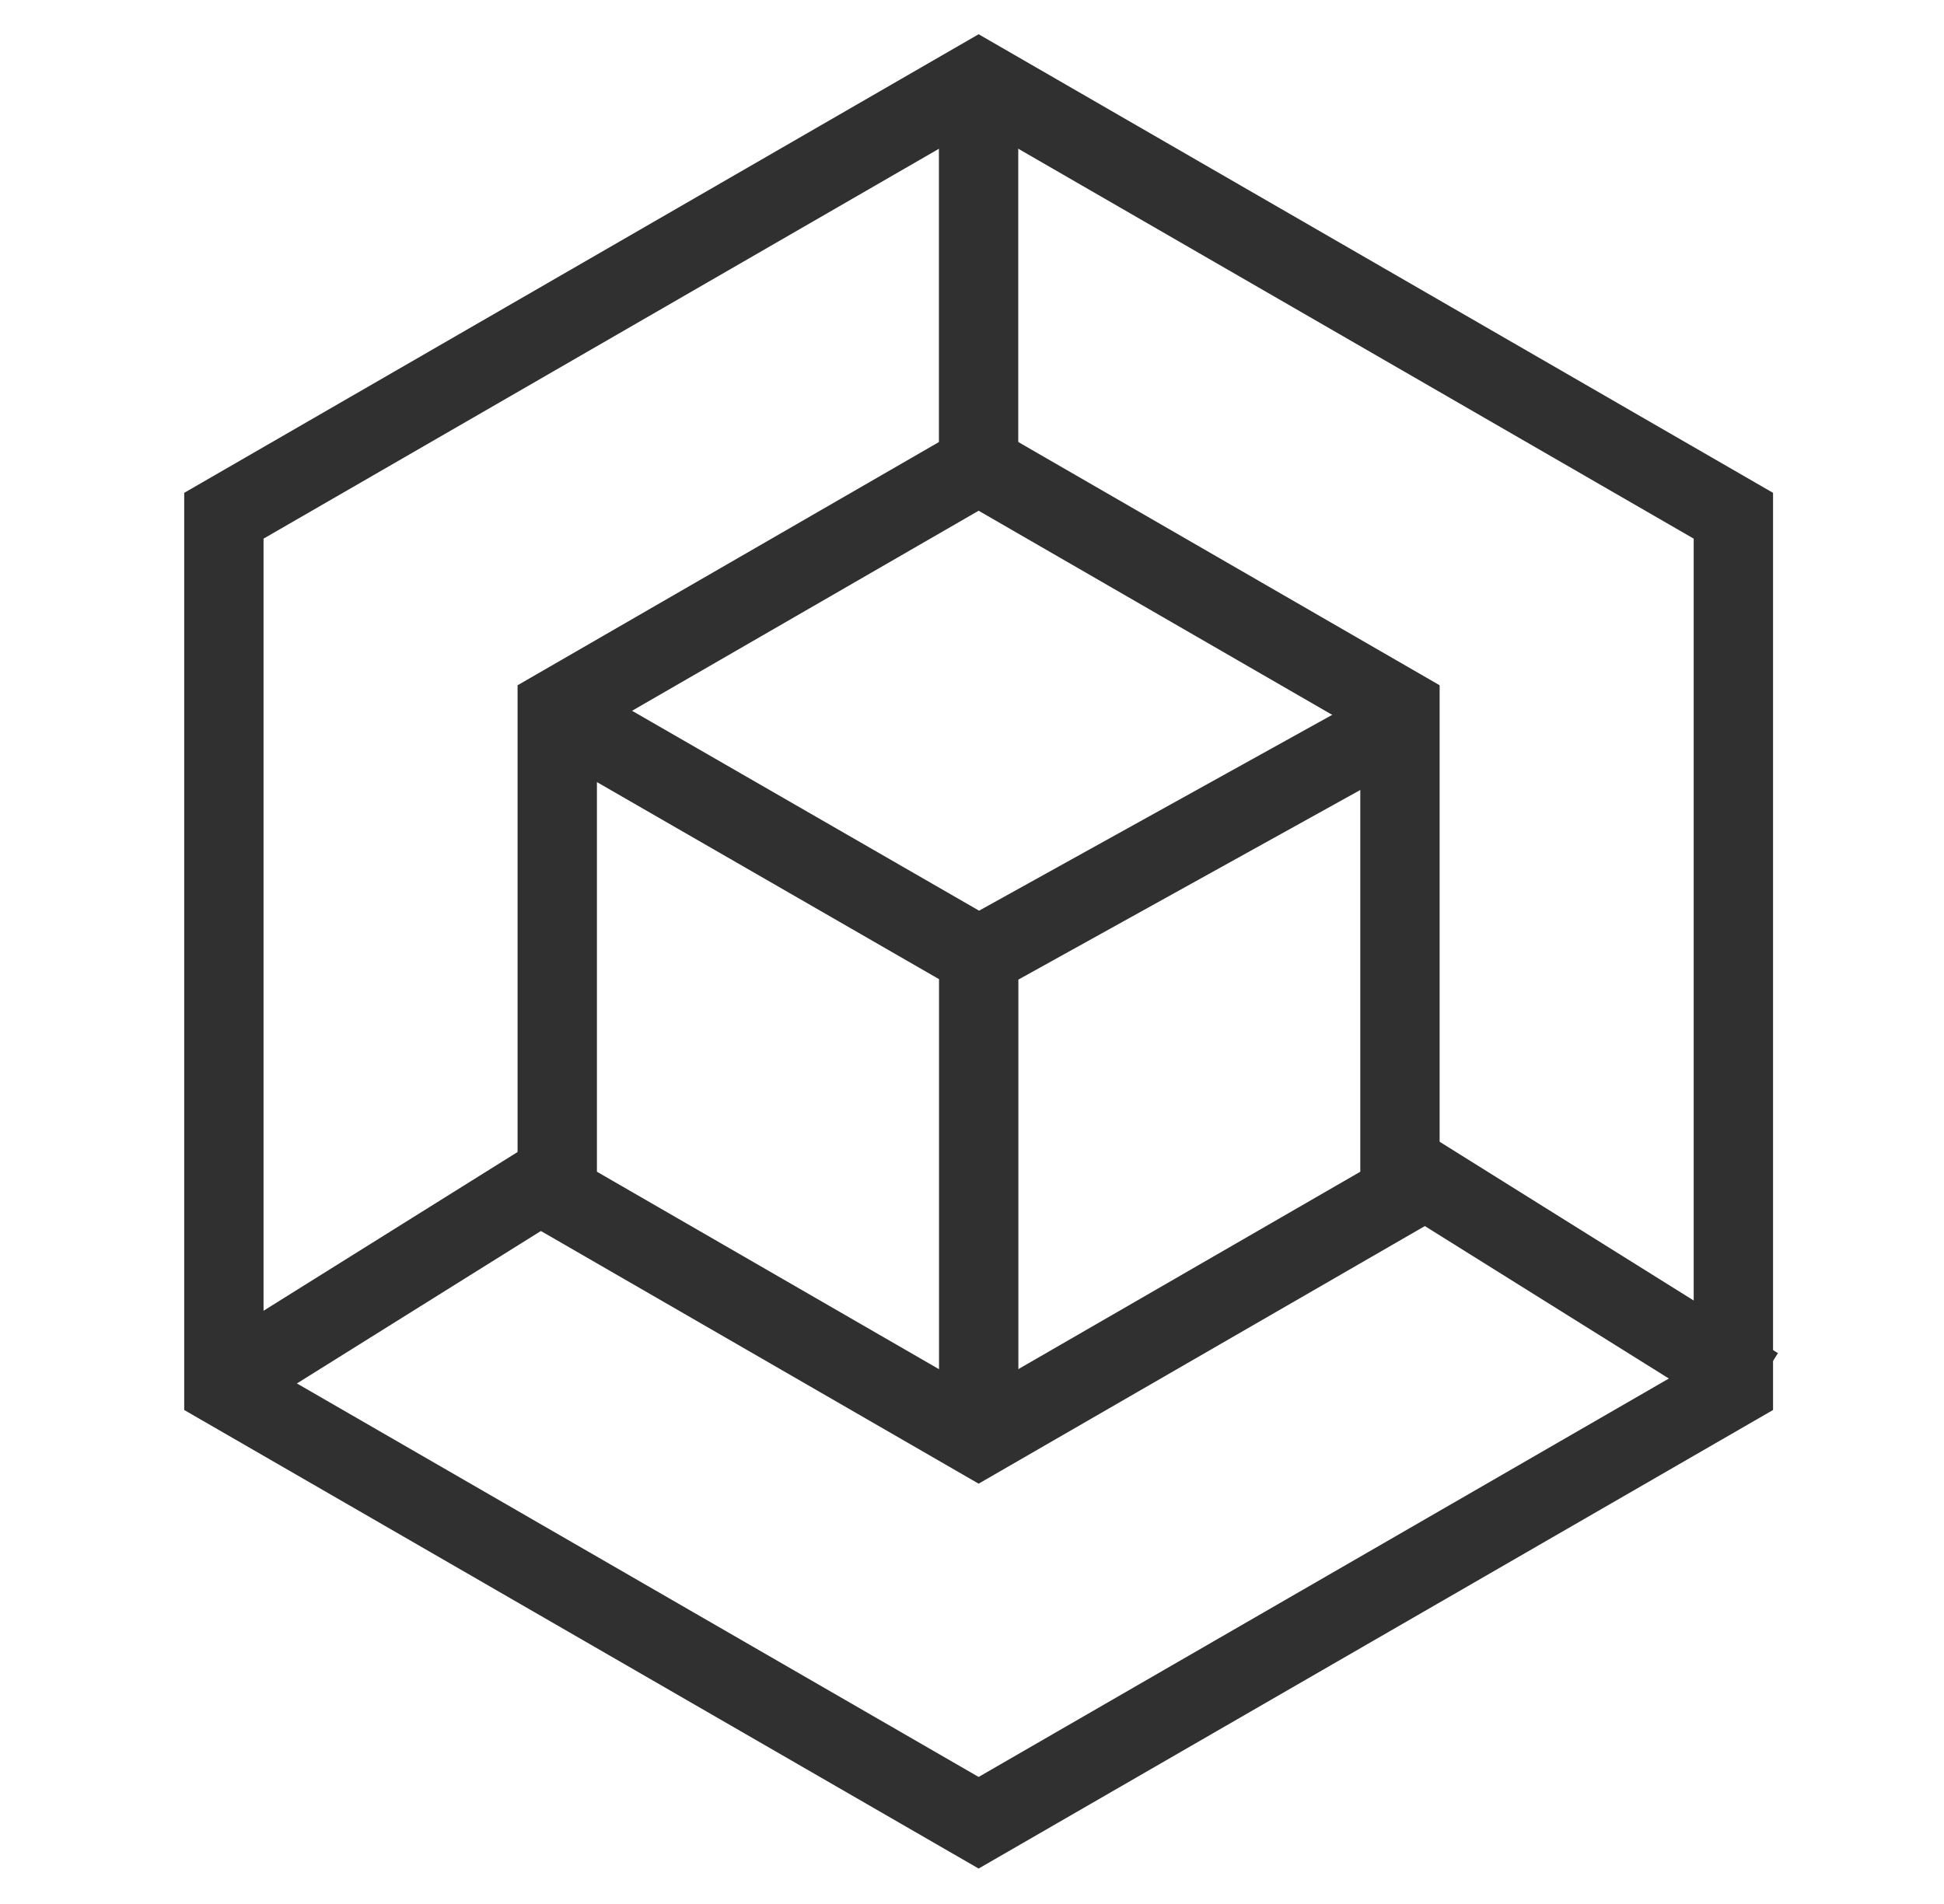
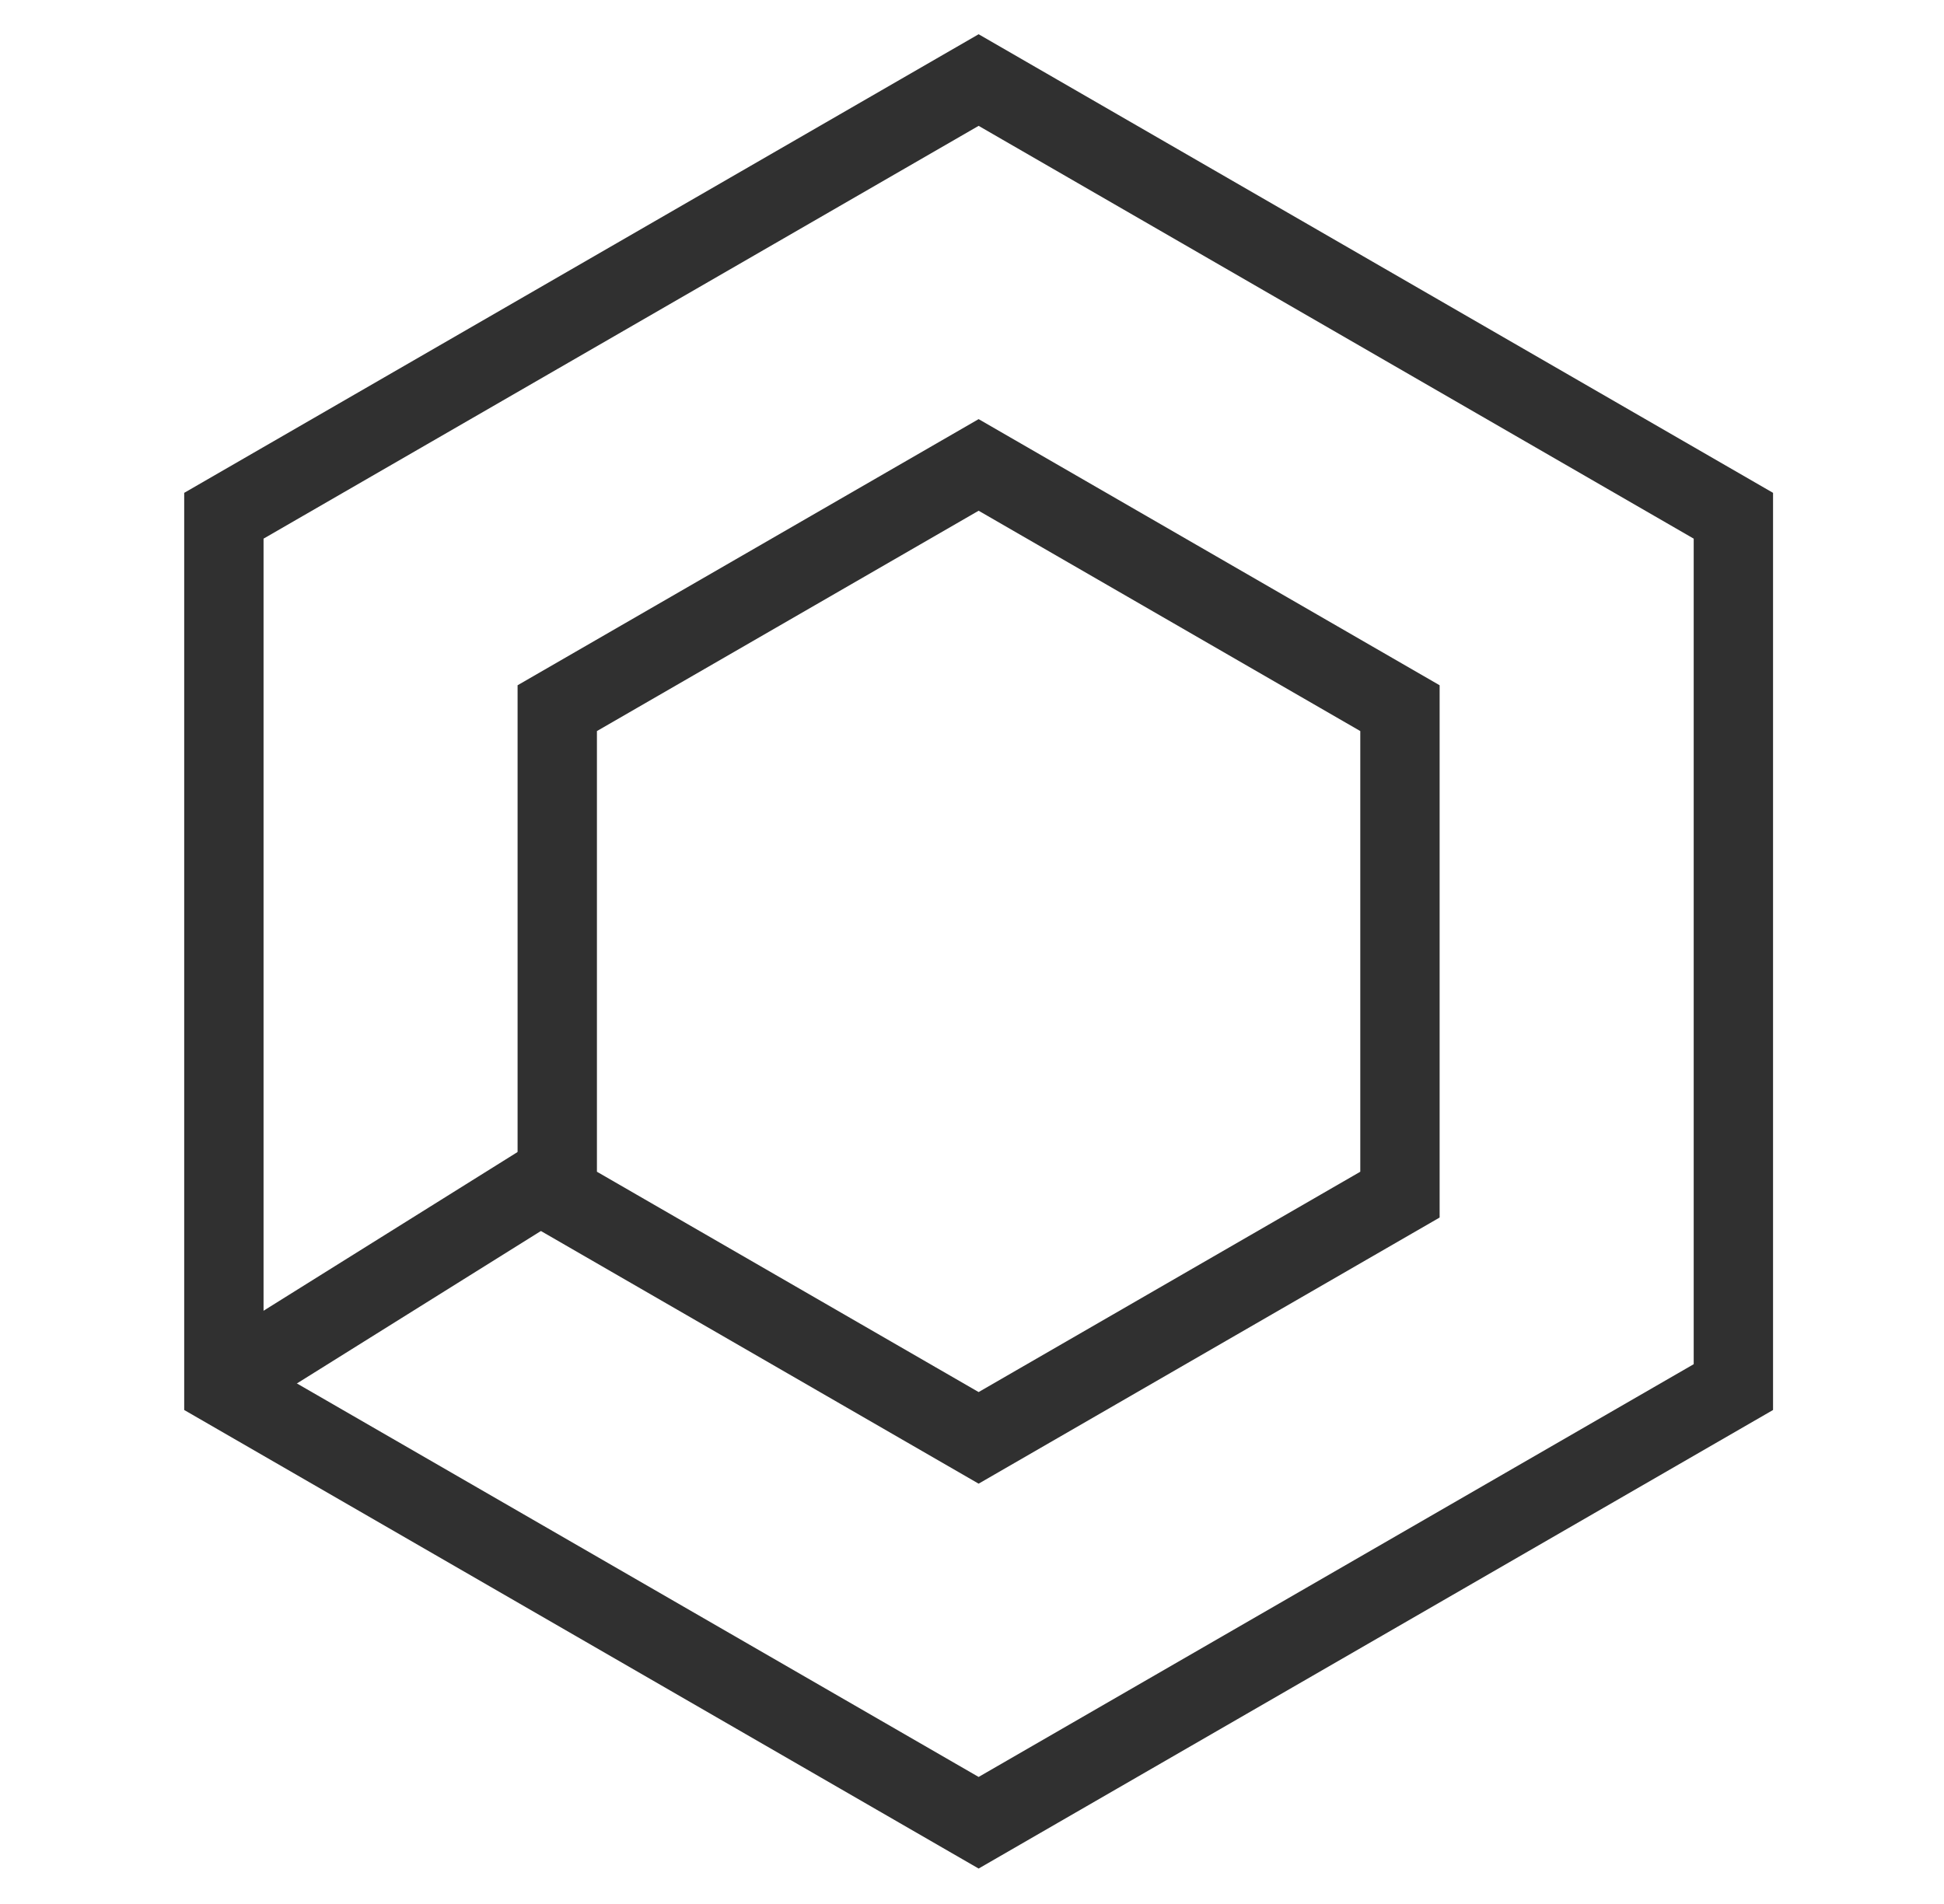
<svg xmlns="http://www.w3.org/2000/svg" width="49" height="48" viewBox="0 0 49 48" fill="none">
  <g id="Supplemental">
    <path id="Polygon 24" d="M5.643 13.002L24.667 2.018L43.691 13.002V34.969L24.667 45.952L5.643 34.969V13.002Z" stroke="#303030" stroke-width="2" />
    <path id="Polygon 25" d="M14.046 17.853L24.667 11.721L35.287 17.853V30.117L24.667 36.249L14.046 30.117V17.853Z" stroke="#303030" stroke-width="2" />
-     <line id="Line 150" x1="24.666" y1="1.537" x2="24.666" y2="11.537" stroke="#303030" stroke-width="2" />
-     <path id="Line 151" d="M24.669 24.107L24.669 36.316M24.669 24.107L35.674 18.003M24.669 24.107L14.074 18.003" stroke="#303030" stroke-width="2" />
    <path id="Vector 207" d="M5.463 34.961L14.073 29.58" stroke="#303030" stroke-width="2" />
-     <path id="Vector 208" d="M44.284 34.961L35.674 29.58" stroke="#303030" stroke-width="2" />
  </g>
</svg>